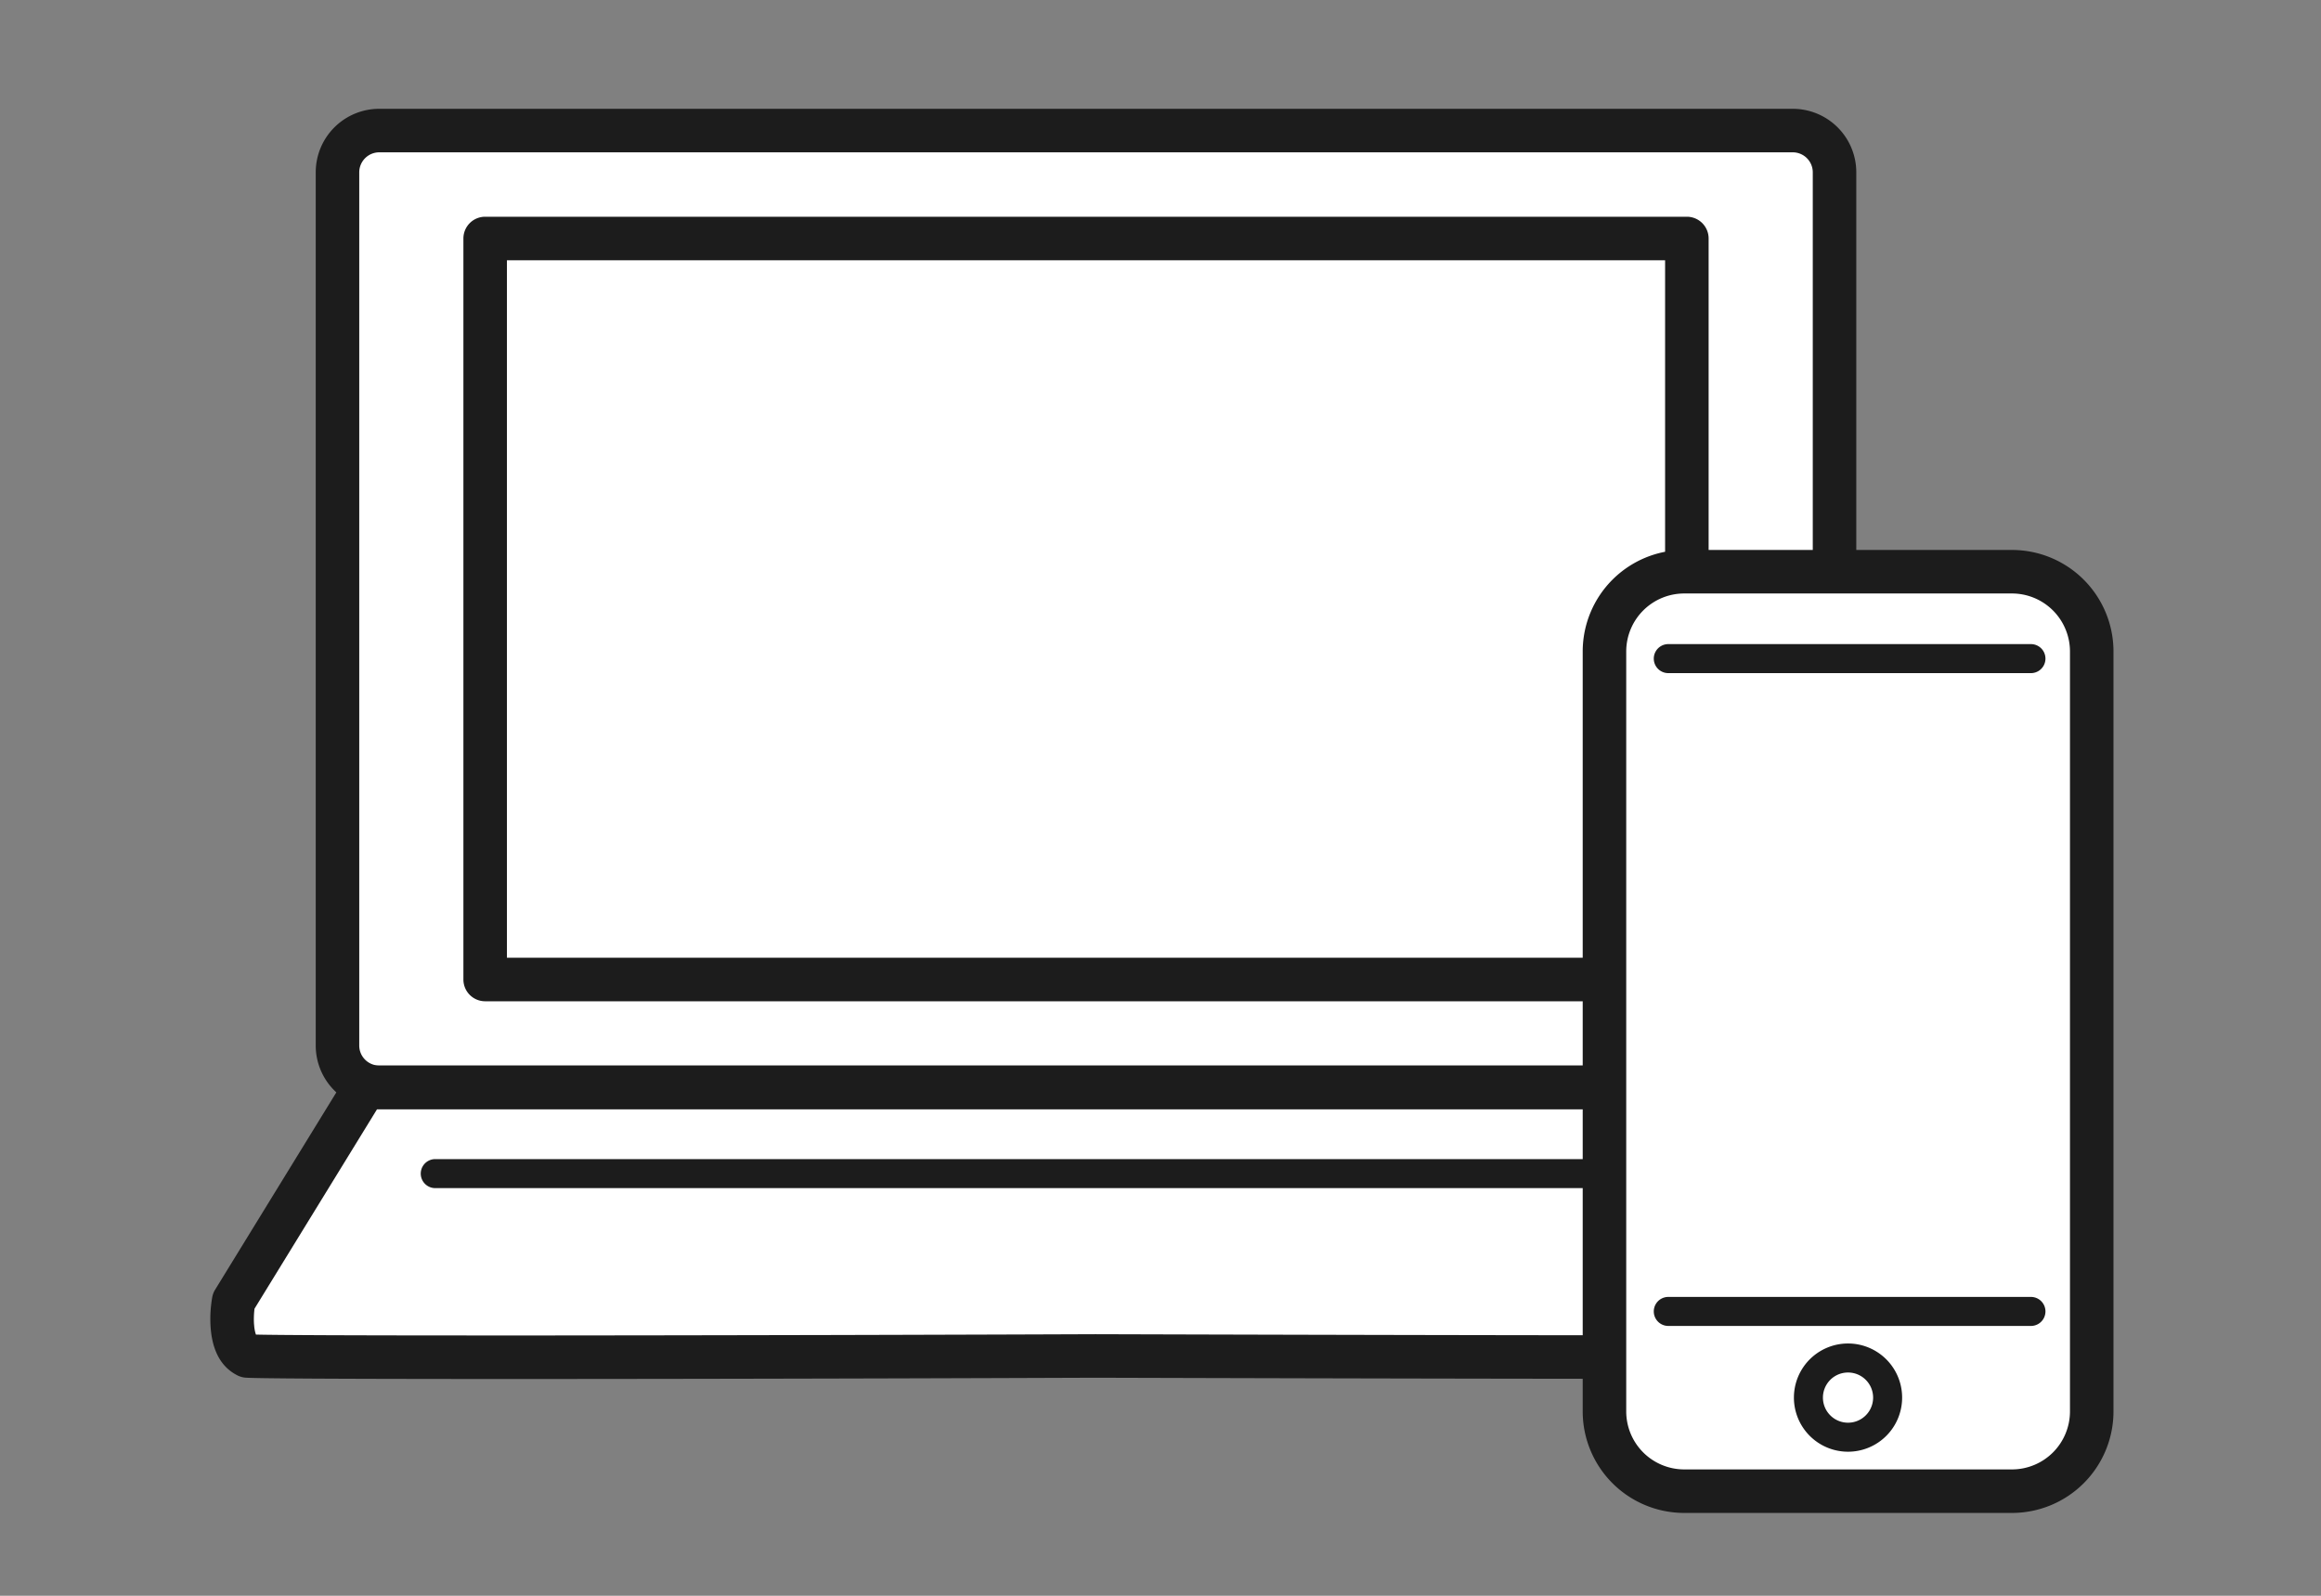
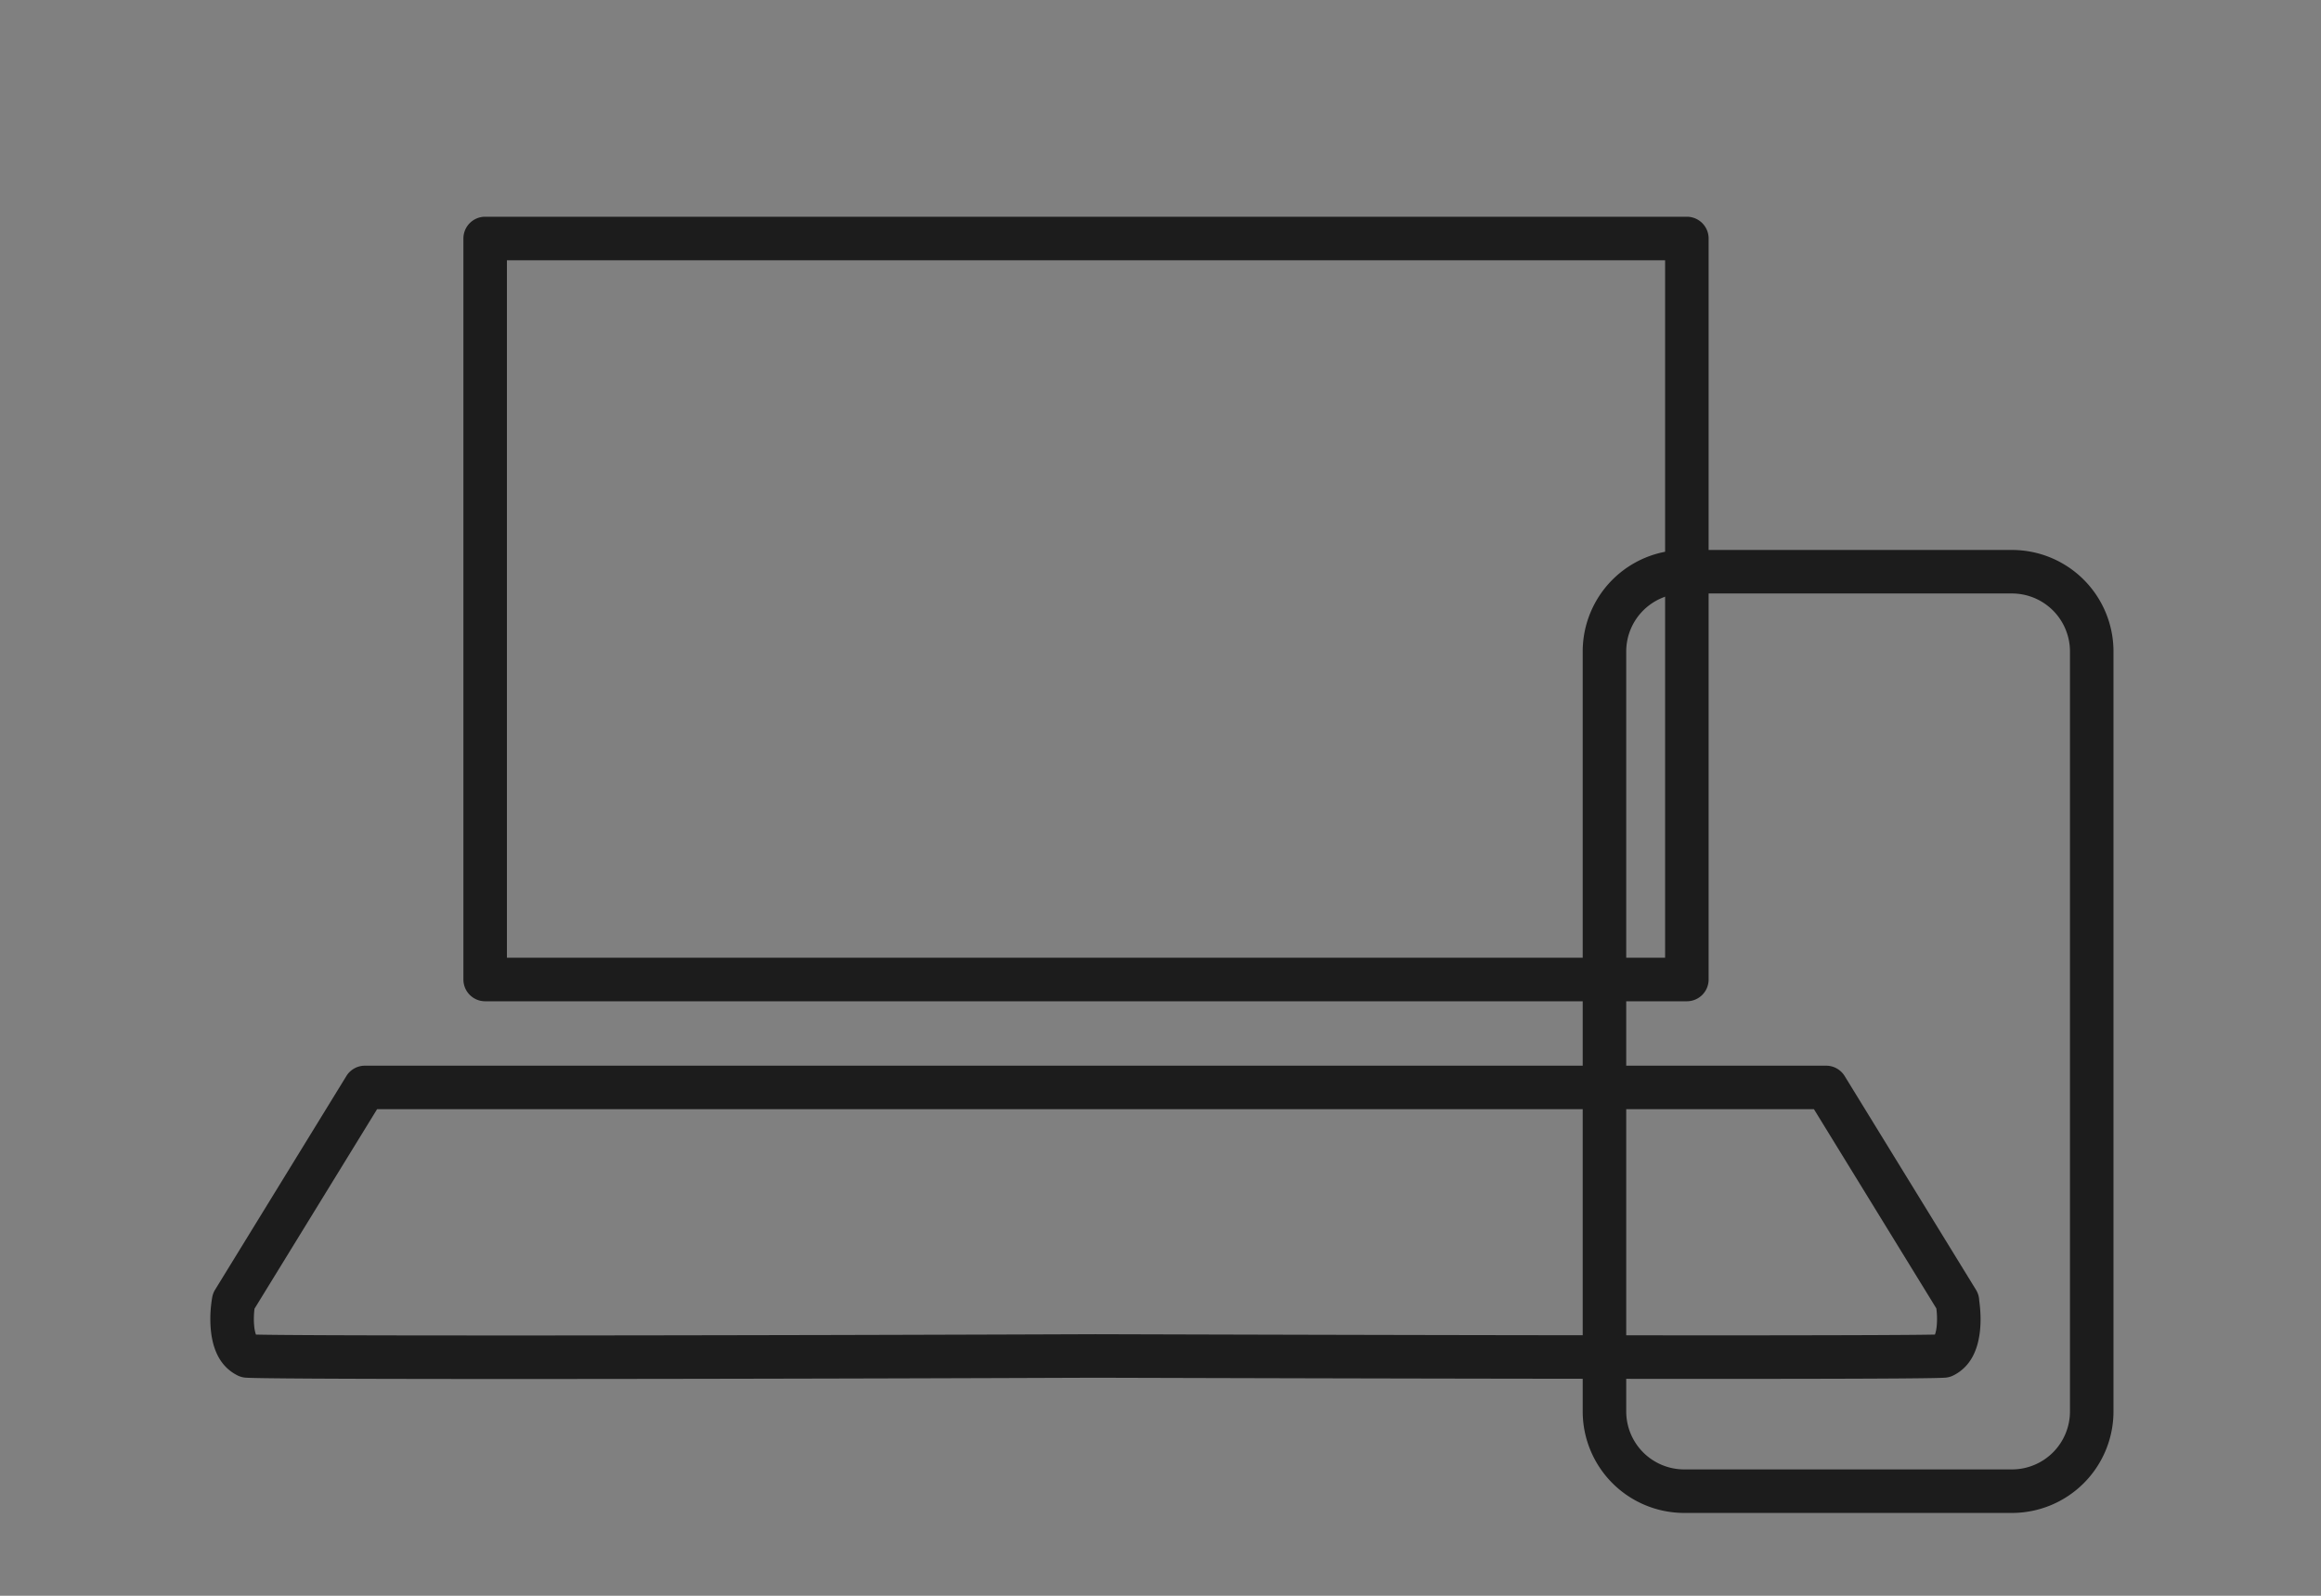
<svg xmlns="http://www.w3.org/2000/svg" height="110" viewBox="0 0 160 110" width="160">
  <rect x="0" y="0" width="160" height="110" fill="#808080" stroke="none" />
  <g fill="none" fill-rule="evenodd">
-     <path d="m25.265 9h98.865l2.335 2v61.454l-1 2.496 9.566 14.32v3.219l-1.323 1.511h-116.388l-1.32-2.717v-2.013l9.155-14.31-1.89-1.902v-61.255z" fill="#fff" />
    <g fill-rule="nonzero">
-       <path d="m119.005 79.9a1 1 0 0 1 0 2h-89a1 1 0 0 1 0-2zm4.58-72.4a4.38 4.38 0 0 1 4.38 4.38v60.19a4.38 4.38 0 0 1 -4.38 4.38h-97.44a4.38 4.38 0 0 1 -4.38-4.38v-60.19a4.38 4.38 0 0 1 4.38-4.38zm0 3h-97.44a1.38 1.38 0 0 0 -1.38 1.38v60.19c0 .762.618 1.38 1.38 1.38h97.44a1.38 1.38 0 0 0 1.38-1.38v-60.19a1.38 1.38 0 0 0 -1.38-1.38z" fill="#1c1c1c" />
      <path d="m116.285 14.94a1.5 1.5 0 0 1 1.5 1.5v51.08a1.5 1.5 0 0 1 -1.5 1.5h-82.84a1.5 1.5 0 0 1 -1.5-1.5v-51.08a1.5 1.5 0 0 1 1.5-1.5zm-1.5 3h-79.84v48.08h79.84zm11.1 55.52a1.5 1.5 0 0 1 1.279.715l9.05 14.73c.136.222.207.458.221.691l.001.038.003.023.015.108.014.118c.075.642.091 1.312.01 1.968-.165 1.323-.7 2.396-1.818 2.959a1.5 1.5 0 0 1 -.531.153c-.518.05-4.331.076-11.069.083l-.76.001h-1.186l-.408.001h-6.316l-.494-.001h-1.007l-4.81-.006-3.882-.005c-9.062-.014-18.212-.036-28.675-.066-4.554.017-9.323.033-14.089.046l-2.382.006-1.585.004c-6.595.016-13.07.026-18.845.03h-6.558c-8.605-.006-14.578-.034-15.17-.094a1.5 1.5 0 0 1 -.522-.152c-1.118-.563-1.653-1.636-1.818-2.959a8.286 8.286 0 0 1 .01-1.968 7.06 7.06 0 0 1 .069-.471 1.5 1.5 0 0 1 .195-.507l9.05-14.73a1.5 1.5 0 0 1 1.278-.715zm-.839 3h-99.052l-8.45 13.753-.001.017a5.83 5.83 0 0 0 -.034 1.014l.021.237c.03.24.074.408.114.513v.002l.107.002c1.609.035 6.396.053 12.918.057h1.205l.616.001h5.227c5.468-.004 11.6-.013 17.842-.027l1.562-.003 1.565-.004 1.565-.004 1.564-.004c4.69-.013 9.336-.027 13.705-.044 10.47.03 19.62.052 28.68.066l3.882.005 3.641.004h.998l.491.001h.968l.477.001h1.856l.451.001h2.598l2.018-.001h.387l.757-.001c5.597-.006 9.299-.022 10.617-.05l.046-.002.024-.07c.025-.08.05-.18.07-.308l.02-.135a5.414 5.414 0 0 0 -.013-1.251l-.005-.038z" fill="#1c1c1c" />
      <g>
        <g transform="translate(109.105 37.91)">
-           <rect fill="#fff" height="63.38" rx="5.5" width="33.59" x="1.5" y="1.5" />
          <path d="m29.59 0a7 7 0 0 1 7 7v52.38a7 7 0 0 1 -7 7h-22.59a7 7 0 0 1 -7-7v-52.38a7 7 0 0 1 7-7zm0 3h-22.59a4 4 0 0 0 -4 4v52.38a4 4 0 0 0 4 4h22.59a4 4 0 0 0 4-4v-52.38a4 4 0 0 0 -4-4z" fill="#1c1c1c" />
        </g>
-         <path d="m127.395 92.61a3.73 3.73 0 1 1 0 7.46 3.73 3.73 0 0 1 0-7.46zm0 2a1.73 1.73 0 1 0 0 3.46 1.73 1.73 0 0 0 0-3.46zm12.61-50.21a1 1 0 0 1 0 2h-25a1 1 0 1 1 0-2zm0 45a1 1 0 0 1 0 2h-25a1 1 0 0 1 0-2z" fill="#1c1c1c" />
      </g>
    </g>
  </g>
</svg>